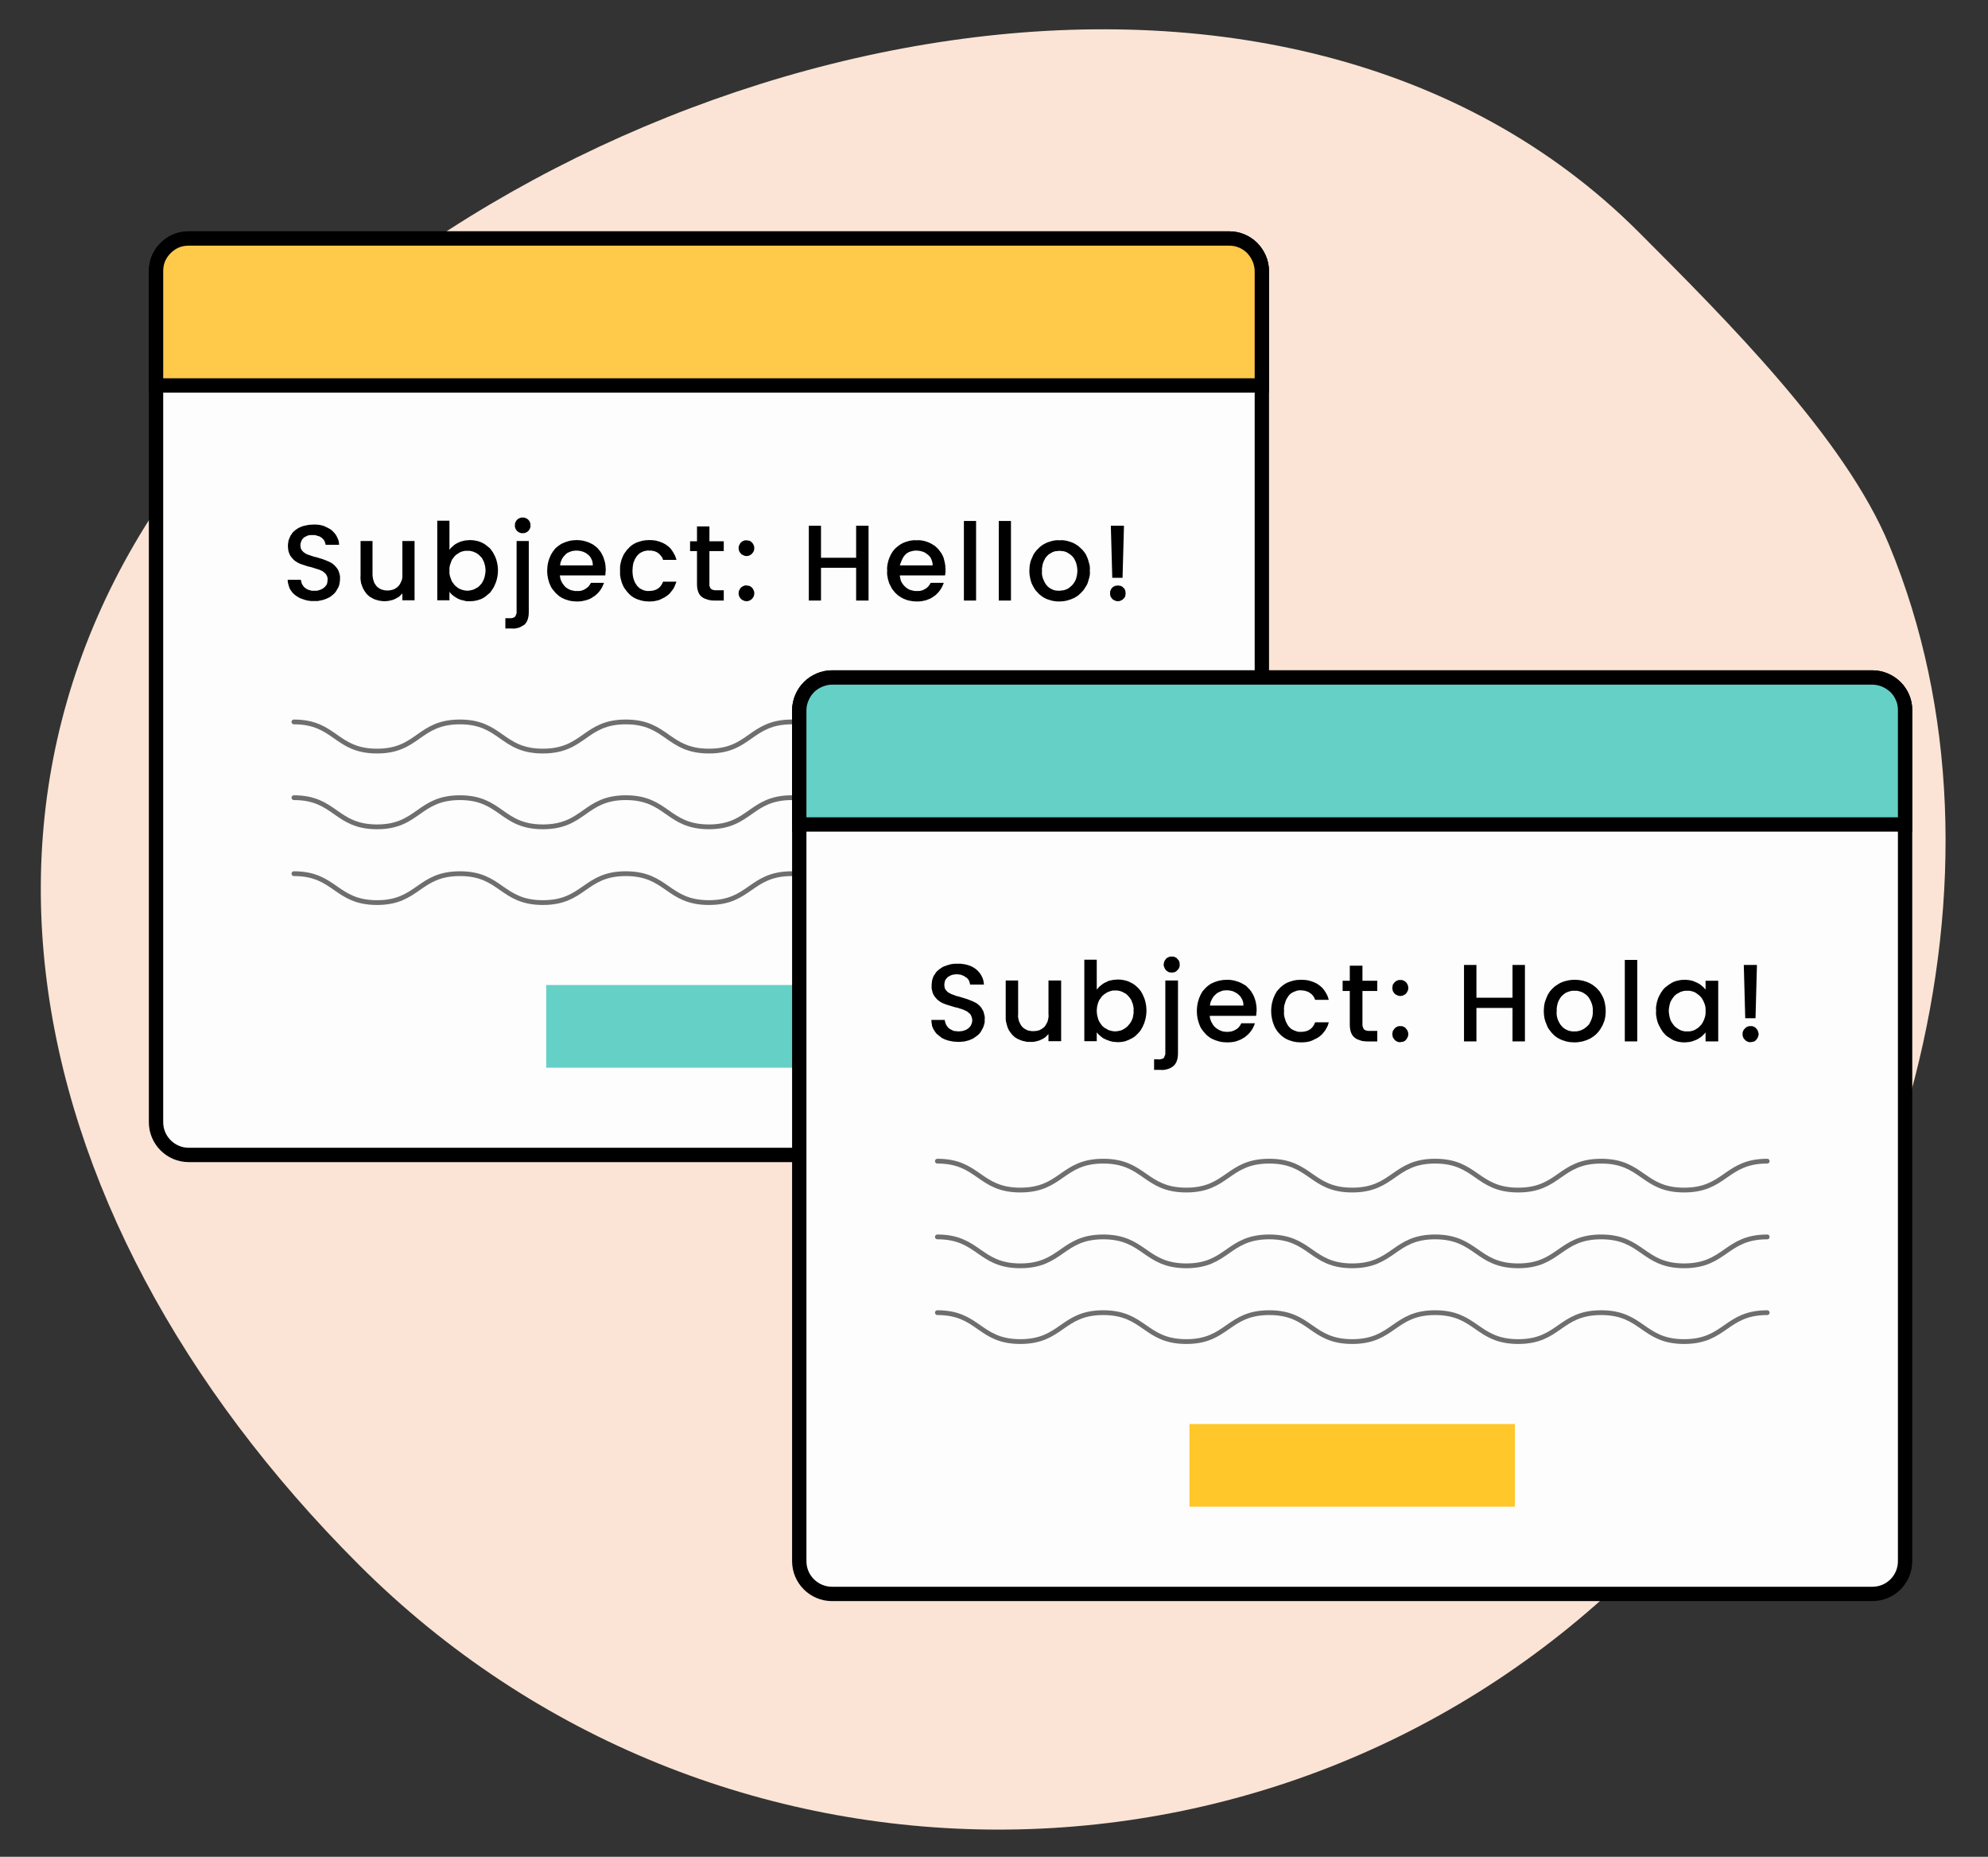
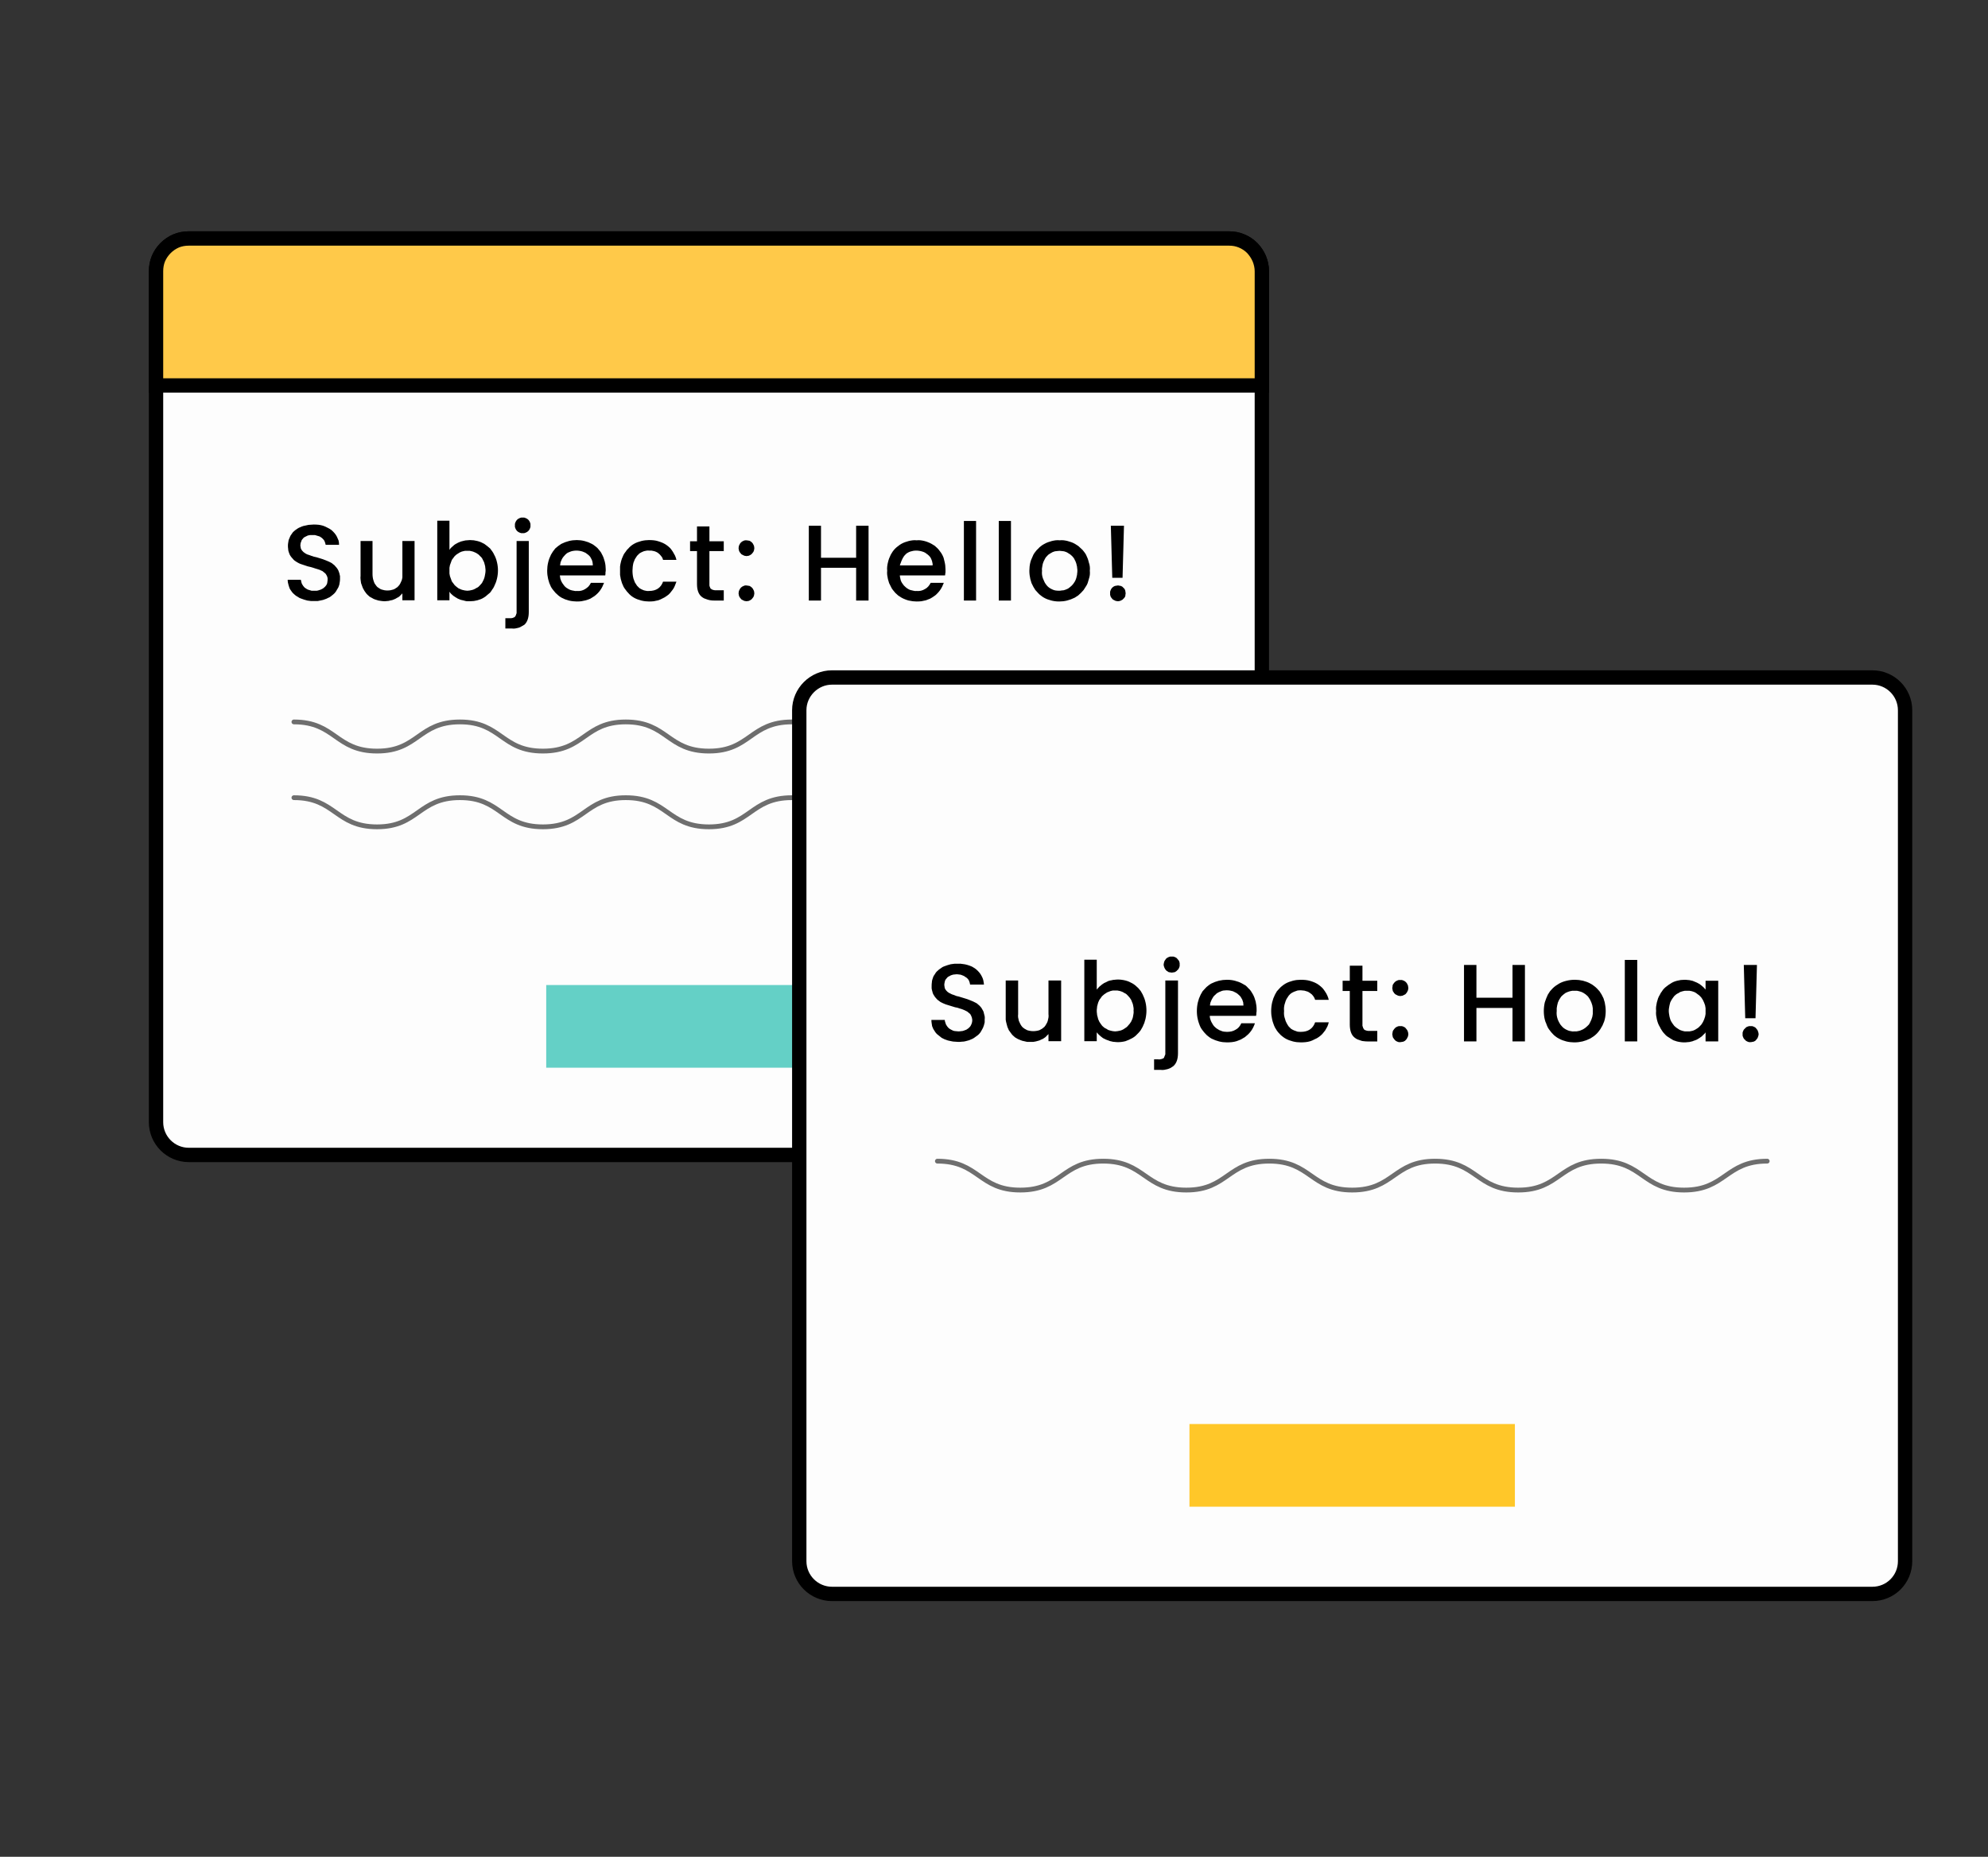
<svg xmlns="http://www.w3.org/2000/svg" version="1.2" viewBox="0 0 832 777" width="832" height="777">
  <rect x="0" y="0" width="832" height="777" fill="#333333" stroke="none" />
  <title>support_page_new-svg</title>
  <style>
		.s0 { fill: #fbe4d5 } 
		.s1 { fill: #fdfdfd;stroke: #000000;stroke-width: 6 } 
		.s2 { fill: #ffc949;stroke: #000000;stroke-width: 6 } 
		.s3 { fill: none;stroke: #6e6e6e;stroke-linecap: round;stroke-width: 2 } 
		.s4 { fill: #64d0c6 } 
		.s5 { fill: #000000 } 
		.s6 { fill: #64d0c6;stroke: #000000;stroke-width: 6 } 
		.s7 { fill: #ffc729 } 
	</style>
  <g id="Group_32616">
    <g id="Group_32613">
-       <path id="Path_56326" class="s0" d="m110 158.6c148-147.9 427.8-209.4 575.8-61.5 36.2 36.3 86.3 86.1 104.8 130.9 56.9 137.1 6.9 315-104.8 426.7-148 147.9-387.8 147.9-535.7 0-148-147.9-188-348.2-40.1-496.1z" />
      <g id="Group_32612">
        <g id="Group_32611">
          <g id="Group_25749">
            <path id="Rectangle_7369" class="s1" d="m65.3 113.5c0-7.6 6.1-13.7 13.7-13.7h435.4c7.5 0 13.7 6.1 13.7 13.7v356.1c0 7.5-6.2 13.7-13.7 13.7h-435.4c-7.6 0-13.7-6.2-13.7-13.7z" />
            <path id="Rectangle_7370" class="s2" d="m79 99.8h435.4c1.8 0 3.5 0.3 5.2 1 1.7 0.7 3.2 1.7 4.5 3 1.2 1.3 2.2 2.8 2.9 4.4 0.7 1.7 1.1 3.5 1.1 5.3v47.8h-462.8v-47.8c0-1.8 0.3-3.6 1-5.3 0.7-1.6 1.7-3.1 3-4.4 1.3-1.3 2.8-2.3 4.4-3 1.7-0.7 3.5-1 5.3-1z" />
            <g id="Group_25743">
              <path id="Path_46995" class="s3" d="m470.3 302.1c-17.4 0-17.4 12.2-34.7 12.2-17.4 0-17.4-12.2-34.8-12.2-17.3 0-17.3 12.2-34.7 12.2-17.4 0-17.4-12.2-34.7-12.2-17.4 0-17.4 12.2-34.7 12.2-17.4 0-17.4-12.2-34.8-12.2-17.3 0-17.3 12.2-34.7 12.2-17.4 0-17.4-12.2-34.7-12.2-17.4 0-17.4 12.2-34.7 12.2-17.4 0-17.4-12.2-34.8-12.2" />
            </g>
            <g id="Group_25744">
              <path id="Path_46996" class="s3" d="m470.3 333.8c-17.4 0-17.4 12.2-34.7 12.2-17.4 0-17.4-12.2-34.8-12.2-17.3 0-17.3 12.2-34.7 12.2-17.4 0-17.4-12.2-34.7-12.2-17.4 0-17.4 12.2-34.7 12.2-17.4 0-17.4-12.2-34.8-12.2-17.3 0-17.3 12.2-34.7 12.2-17.4 0-17.4-12.2-34.7-12.2-17.4 0-17.4 12.2-34.7 12.2-17.4 0-17.4-12.2-34.8-12.2" />
            </g>
            <g id="Group_25745">
-               <path id="Path_46997" class="s3" d="m470.3 365.6c-17.4 0-17.4 12.1-34.7 12.1-17.4 0-17.4-12.1-34.8-12.1-17.3 0-17.3 12.1-34.7 12.1-17.4 0-17.4-12.1-34.7-12.1-17.4 0-17.4 12.1-34.7 12.1-17.4 0-17.4-12.1-34.8-12.1-17.3 0-17.3 12.1-34.7 12.1-17.4 0-17.4-12.1-34.7-12.1-17.4 0-17.4 12.1-34.7 12.1-17.4 0-17.4-12.1-34.8-12.1" />
-             </g>
+               </g>
            <path id="Rectangle_7371" class="s4" d="m228.6 412.2h136.2v34.6h-136.2z" />
            <path id="Path_56331" fill-rule="evenodd" class="s5" d="m131.5 251.5q-0.7 0-1.4 0-0.8-0.1-1.5-0.2-0.7-0.2-1.4-0.4-0.7-0.2-1.4-0.5-0.6-0.2-1.1-0.6-0.6-0.3-1.1-0.7-0.5-0.4-0.9-0.8-0.5-0.5-0.8-1-0.4-0.5-0.7-1.1-0.2-0.6-0.4-1.2-0.2-0.6-0.3-1.2-0.1-0.6-0.1-1.2h5.5q0.1 0.4 0.2 0.9 0.1 0.5 0.3 0.9 0.2 0.4 0.5 0.8 0.3 0.4 0.6 0.7 0.4 0.3 0.9 0.6 0.5 0.3 1 0.4 0.5 0.2 1 0.3 0.6 0 1.1 0 0.6 0 1.1 0 0.6-0.1 1.1-0.3 0.5-0.1 1-0.4 0.5-0.2 0.9-0.6 0.4-0.3 0.7-0.7 0.3-0.3 0.5-0.8 0.2-0.4 0.2-0.9 0.1-0.4 0.1-0.9 0-0.3 0-0.7-0.1-0.3-0.2-0.7-0.1-0.3-0.3-0.6-0.2-0.3-0.4-0.6-0.2-0.2-0.5-0.4-0.3-0.3-0.6-0.5-0.2-0.2-0.6-0.3-0.3-0.2-0.6-0.3-0.5-0.2-0.9-0.3-0.5-0.2-1-0.3-0.5-0.2-0.9-0.3-0.5-0.1-1-0.3-0.6-0.1-1.3-0.3-0.6-0.2-1.2-0.4-0.6-0.2-1.2-0.4-0.7-0.2-1.3-0.5-0.4-0.2-0.9-0.5-0.5-0.3-0.9-0.6-0.4-0.3-0.7-0.7-0.4-0.4-0.7-0.8-0.4-0.5-0.7-1.1-0.2-0.5-0.4-1.1-0.2-0.6-0.2-1.2-0.1-0.6-0.1-1.3 0-0.6 0.1-1.2 0.1-0.6 0.2-1.2 0.2-0.6 0.5-1.2 0.2-0.6 0.6-1.1 0.3-0.5 0.7-1 0.5-0.4 0.9-0.8 0.5-0.4 1-0.7 0.6-0.4 1.2-0.6 0.6-0.3 1.3-0.5 0.7-0.2 1.4-0.3 0.7-0.2 1.4-0.2 0.8-0.1 1.5-0.1 1 0 2 0.1 0.9 0.1 1.9 0.4 0.9 0.3 1.8 0.8 0.9 0.4 1.7 1 0.7 0.6 1.3 1.3 0.6 0.7 1 1.5 0.4 0.8 0.7 1.6 0.2 0.9 0.2 1.8h-5.6q-0.1-0.4-0.2-0.8-0.1-0.4-0.3-0.8-0.2-0.4-0.5-0.7-0.3-0.3-0.6-0.6-0.5-0.3-0.9-0.6-0.5-0.2-1-0.3-0.5-0.2-1-0.3-0.5 0-1.1 0-0.4 0-0.9 0-0.5 0.1-1 0.2-0.4 0.2-0.8 0.4-0.5 0.2-0.9 0.5-0.3 0.3-0.6 0.7-0.3 0.3-0.4 0.8-0.2 0.4-0.3 0.8-0.1 0.5-0.1 1 0 0.3 0.1 0.6 0 0.3 0.1 0.6 0.2 0.3 0.3 0.6 0.2 0.3 0.4 0.5 0.3 0.3 0.5 0.5 0.3 0.2 0.6 0.4 0.2 0.2 0.5 0.3 0.3 0.2 0.7 0.3 0.4 0.1 0.9 0.3 0.4 0.2 0.9 0.3 0.4 0.2 0.9 0.3 0.5 0.1 0.9 0.2 0.7 0.2 1.3 0.4 0.7 0.2 1.3 0.4 0.6 0.2 1.3 0.5 0.6 0.2 1.2 0.5 0.5 0.2 1 0.5 0.4 0.2 0.8 0.6 0.5 0.3 0.8 0.7 0.4 0.4 0.7 0.8 0.4 0.5 0.7 1.1 0.2 0.5 0.4 1.1 0.2 0.7 0.3 1.3 0 0.6 0 1.2 0 0.6-0.1 1.2-0.1 0.6-0.2 1.2-0.2 0.5-0.4 1.1-0.3 0.5-0.6 1-0.3 0.6-0.7 1.1-0.4 0.5-0.9 0.9-0.5 0.4-1 0.8-0.5 0.4-1.1 0.6-0.7 0.4-1.4 0.6-0.7 0.3-1.4 0.4-0.8 0.2-1.5 0.3-0.7 0-1.5 0zm42-25.1v24.8h-5.1v-2.9q-0.3 0.4-0.7 0.7-0.3 0.4-0.7 0.7-0.4 0.3-0.9 0.5-0.4 0.3-0.9 0.5-0.5 0.2-1 0.4-0.5 0.1-1 0.2-0.5 0.2-1.1 0.2-0.5 0.1-1 0.1-0.7 0-1.4-0.1-0.7-0.1-1.3-0.2-0.7-0.2-1.3-0.4-0.7-0.2-1.3-0.6-0.6-0.3-1.1-0.6-0.5-0.4-1-0.9-0.4-0.4-0.8-1-0.4-0.5-0.7-1.1-0.4-0.6-0.6-1.3-0.3-0.7-0.5-1.4-0.1-0.8-0.2-1.5-0.1-0.8 0-1.5v-14.6h5v13.8q0 0.7 0.1 1.4 0.1 0.7 0.3 1.3 0.2 0.7 0.5 1.3 0.4 0.6 0.8 1.1 0.4 0.5 1 0.8 0.5 0.4 1.1 0.6 0.6 0.2 1.2 0.3 0.6 0.1 1.2 0.1 0.7 0 1.3-0.1 0.6-0.1 1.2-0.3 0.6-0.2 1.1-0.6 0.6-0.3 1-0.8 0.5-0.5 0.8-1.1 0.3-0.6 0.6-1.3 0.2-0.6 0.3-1.3 0-0.7 0-1.4v-13.8zm14.6 3.7q0.3-0.5 0.7-0.9 0.4-0.4 0.9-0.8 0.4-0.4 0.9-0.7 0.5-0.3 1.1-0.6 0.5-0.2 1.2-0.5 0.6-0.2 1.2-0.3 0.7-0.2 1.3-0.2 0.7-0.1 1.3-0.1 0.8 0 1.6 0.1 0.7 0.1 1.5 0.3 0.8 0.2 1.5 0.5 0.7 0.3 1.4 0.7 0.6 0.4 1.2 0.9 0.6 0.5 1.2 1 0.5 0.6 0.9 1.2 0.5 0.7 0.8 1.4 0.4 0.7 0.7 1.5 0.3 0.8 0.5 1.7 0.2 0.8 0.3 1.7 0.1 0.8 0.1 1.7 0 0.9-0.1 1.7-0.1 0.9-0.3 1.7-0.2 0.9-0.5 1.7-0.3 0.8-0.7 1.6-0.3 0.7-0.8 1.3-0.4 0.7-0.9 1.3-0.6 0.5-1.2 1-0.6 0.6-1.3 1-0.6 0.4-1.3 0.7-0.8 0.3-1.5 0.5-0.8 0.2-1.5 0.3-0.8 0.1-1.6 0.1-0.6 0-1.3 0-0.7-0.1-1.3-0.3-0.6-0.1-1.3-0.3-0.6-0.2-1.2-0.5-0.5-0.3-1-0.6-0.5-0.3-0.9-0.6-0.5-0.4-0.9-0.8-0.4-0.4-0.7-0.9v3.6h-5.1v-33.3h5.1zm15.1 8.6q0-0.6-0.1-1.1 0-0.6-0.2-1.2-0.1-0.5-0.3-1.1-0.2-0.5-0.5-1-0.2-0.5-0.5-0.9-0.3-0.4-0.7-0.7-0.3-0.4-0.7-0.7-0.5-0.3-0.9-0.6-0.4-0.2-0.9-0.4-0.4-0.2-0.9-0.3-0.5-0.1-0.9-0.2-0.5 0-1 0-0.5 0-1 0-0.4 0.1-0.9 0.2-0.5 0.1-0.9 0.3-0.5 0.2-0.9 0.5-0.4 0.2-0.8 0.5-0.4 0.3-0.8 0.7-0.3 0.4-0.6 0.8-0.3 0.4-0.6 0.8-0.2 0.5-0.4 1.1-0.2 0.5-0.4 1.1-0.1 0.6-0.2 1.1 0 0.6 0 1.2 0 0.6 0 1.2 0.1 0.5 0.2 1.1 0.2 0.6 0.4 1.1 0.2 0.6 0.4 1.1 0.3 0.4 0.6 0.8 0.3 0.4 0.6 0.8 0.4 0.4 0.8 0.7 0.4 0.3 0.8 0.6 0.4 0.2 0.9 0.4 0.4 0.2 0.9 0.3 0.5 0.1 0.9 0.2 0.5 0.1 1 0.1 0.5 0 1-0.1 0.5-0.1 0.9-0.2 0.5-0.1 0.9-0.3 0.5-0.2 0.9-0.5 0.5-0.2 0.9-0.5 0.4-0.4 0.7-0.7 0.4-0.4 0.7-0.8 0.3-0.4 0.5-0.9 0.3-0.5 0.5-1.1 0.2-0.5 0.3-1.1 0.1-0.5 0.2-1.1 0.1-0.6 0.1-1.2zm15.6-15.6q-0.4 0-0.7 0-0.3-0.1-0.6-0.2-0.3-0.1-0.6-0.3-0.2-0.2-0.5-0.4-0.2-0.2-0.4-0.5-0.2-0.3-0.3-0.6-0.1-0.3-0.2-0.6 0-0.3 0-0.7 0-0.3 0-0.6 0.1-0.3 0.2-0.6 0.1-0.3 0.3-0.6 0.2-0.3 0.4-0.5 0.3-0.2 0.5-0.4 0.3-0.2 0.6-0.3 0.3-0.1 0.6-0.2 0.3 0 0.7 0 0.3 0 0.6 0 0.3 0.1 0.6 0.2 0.3 0.1 0.6 0.3 0.2 0.2 0.5 0.4 0.2 0.2 0.4 0.5 0.2 0.3 0.3 0.6 0.1 0.3 0.2 0.6 0 0.3 0 0.6 0 0.4 0 0.7-0.1 0.3-0.2 0.6-0.1 0.3-0.3 0.6-0.2 0.3-0.4 0.5-0.3 0.2-0.5 0.4-0.3 0.2-0.6 0.3-0.3 0.1-0.6 0.2-0.3 0-0.6 0zm2.5 33q0 3.6-1.8 5.3-0.6 0.4-1.2 0.7-0.6 0.4-1.3 0.6-0.7 0.2-1.4 0.3-0.7 0.1-1.4 0h-2.7v-4.3h1.8q0.3 0 0.6 0 0.3 0 0.6-0.1 0.2-0.1 0.5-0.2 0.3-0.1 0.5-0.3 0.2-0.2 0.3-0.5 0.2-0.2 0.2-0.5 0.1-0.2 0.2-0.5 0-0.3 0-0.5v-29.7h5.1zm32.2-17.9q0 0.4 0 0.7 0 0.3-0.1 0.6 0 0.3 0 0.6-0.1 0.4-0.1 0.7h-19q0.1 0.6 0.2 1.3 0.2 0.7 0.5 1.3 0.3 0.6 0.7 1.1 0.4 0.6 0.8 1 0.5 0.5 1.1 0.8 0.6 0.4 1.2 0.6 0.6 0.2 1.3 0.3 0.6 0.2 1.3 0.1 0.9 0.1 1.8-0.1 0.9-0.2 1.7-0.7 0.8-0.5 1.4-1.1 0.6-0.7 1-1.5h5.5q-0.3 0.8-0.7 1.6-0.4 0.8-0.9 1.5-0.5 0.7-1.1 1.3-0.7 0.7-1.4 1.2-0.8 0.5-1.6 1-0.9 0.4-1.9 0.7-0.9 0.2-1.9 0.4-0.9 0.1-1.9 0.1-0.8 0-1.6-0.1-0.9-0.1-1.7-0.3-0.8-0.2-1.6-0.5-0.7-0.3-1.5-0.7-0.7-0.4-1.3-0.9-0.6-0.5-1.2-1.1-0.5-0.6-1-1.2-0.5-0.6-0.9-1.3-0.4-0.8-0.7-1.6-0.3-0.9-0.5-1.7-0.2-0.9-0.3-1.7-0.1-0.9-0.1-1.8 0-0.8 0.1-1.7 0.1-0.9 0.3-1.7 0.2-0.9 0.5-1.7 0.3-0.8 0.7-1.6 0.4-0.7 0.8-1.3 0.5-0.7 1-1.3 0.6-0.5 1.2-1 0.7-0.5 1.3-0.9 0.8-0.4 1.6-0.7 0.8-0.3 1.6-0.5 0.8-0.2 1.6-0.3 0.9-0.1 1.7-0.1 0.8 0 1.6 0.1 0.8 0.1 1.6 0.3 0.8 0.2 1.6 0.5 0.7 0.3 1.5 0.7 0.6 0.3 1.2 0.8 0.7 0.5 1.2 1 0.5 0.6 1 1.2 0.5 0.6 0.8 1.3 0.4 0.7 0.7 1.5 0.3 0.8 0.5 1.6 0.2 0.8 0.3 1.6 0.1 0.8 0.1 1.6zm-5.4-1.6q0-0.6-0.1-1.2-0.1-0.7-0.4-1.3-0.3-0.6-0.6-1.1-0.4-0.5-0.9-0.9-0.5-0.4-1.1-0.8-0.6-0.3-1.2-0.5-0.6-0.2-1.3-0.3-0.6-0.1-1.3-0.1-0.6 0-1.2 0.1-0.7 0.1-1.2 0.3-0.6 0.2-1.2 0.5-0.5 0.3-1 0.8-0.4 0.4-0.8 0.9-0.4 0.5-0.7 1.1-0.3 0.6-0.5 1.2-0.1 0.7-0.2 1.3zm11.4 2.2q0-0.8 0-1.7 0.1-0.9 0.3-1.7 0.2-0.9 0.5-1.7 0.3-0.8 0.7-1.6 0.4-0.7 0.9-1.3 0.4-0.7 1-1.2 0.5-0.6 1.1-1.1 0.6-0.5 1.3-0.9 0.7-0.4 1.5-0.7 0.8-0.3 1.6-0.5 0.8-0.2 1.6-0.3 0.8-0.1 1.6-0.1 1 0 2 0.1 1 0.1 1.9 0.4 1 0.3 1.9 0.7 0.9 0.4 1.7 1 0.7 0.5 1.4 1.2 0.6 0.7 1.1 1.5 0.5 0.8 0.9 1.6 0.4 0.9 0.6 1.8h-5.6q-0.1-0.4-0.3-0.9-0.3-0.4-0.5-0.7-0.3-0.4-0.6-0.7-0.4-0.3-0.7-0.6-0.4-0.3-0.9-0.5-0.4-0.2-0.9-0.3-0.5-0.1-1-0.2-0.5 0-1 0-0.7-0.1-1.4 0.1-0.7 0.1-1.3 0.4-0.7 0.3-1.3 0.7-0.5 0.5-1 1-0.5 0.7-0.9 1.4-0.3 0.8-0.6 1.5-0.2 0.8-0.3 1.7-0.1 0.8-0.1 1.6 0 0.9 0.1 1.7 0.1 0.8 0.3 1.6 0.3 0.8 0.6 1.6 0.4 0.7 0.9 1.4 0.5 0.5 1 1 0.6 0.4 1.3 0.7 0.6 0.3 1.3 0.4 0.7 0.2 1.4 0.1 4.5 0 5.9-3.9h5.6q-0.3 0.9-0.7 1.8-0.3 0.8-0.9 1.6-0.5 0.7-1.1 1.4-0.6 0.7-1.4 1.2-0.8 0.6-1.7 1-0.9 0.5-1.8 0.8-0.9 0.2-1.9 0.4-1 0.1-2 0.1-0.8 0-1.6-0.1-0.8-0.1-1.6-0.3-0.8-0.2-1.6-0.5-0.8-0.3-1.5-0.7-0.7-0.4-1.3-0.9-0.6-0.5-1.1-1.1-0.6-0.6-1-1.2-0.5-0.6-0.9-1.3-0.4-0.8-0.7-1.6-0.3-0.9-0.5-1.7-0.2-0.9-0.3-1.7 0-0.9 0-1.8zm37.4-8.2v13.8q0 0.2 0 0.5 0 0.3 0.1 0.5 0.1 0.3 0.2 0.5 0.1 0.3 0.3 0.5 0.3 0.1 0.5 0.3 0.3 0.1 0.6 0.2 0.3 0.1 0.6 0.1 0.3 0 0.6 0h3.1v4.3h-4q-0.8 0-1.5-0.1-0.7-0.1-1.3-0.3-0.7-0.2-1.4-0.5-0.6-0.3-1.2-0.8-1.8-1.6-1.8-5.2v-13.8h-2.9v-4.1h2.9v-6.2h5.2v6.2h6v4.1zm15.5 21q-0.3 0-0.6-0.1-0.3 0-0.6-0.2-0.3-0.1-0.6-0.3-0.3-0.1-0.5-0.4-0.2-0.2-0.4-0.5-0.2-0.2-0.3-0.5-0.2-0.4-0.2-0.7-0.1-0.3-0.1-0.6 0-0.3 0.1-0.7 0-0.3 0.2-0.6 0.1-0.3 0.3-0.6 0.2-0.2 0.4-0.5 0.2-0.2 0.5-0.4 0.3-0.1 0.6-0.3 0.3-0.1 0.6-0.2 0.3 0 0.6 0 0.3 0 0.7 0.1 0.3 0 0.6 0.1 0.3 0.2 0.5 0.3 0.3 0.2 0.5 0.4 0.2 0.3 0.4 0.5 0.2 0.3 0.3 0.6 0.2 0.3 0.2 0.6 0.1 0.4 0.1 0.7 0 0.3-0.1 0.6 0 0.3-0.2 0.7-0.1 0.3-0.3 0.5-0.2 0.3-0.4 0.5-0.2 0.3-0.5 0.4-0.2 0.2-0.5 0.3-0.3 0.2-0.6 0.2-0.4 0.1-0.7 0.1zm0-18.9q-0.3 0-0.6-0.1-0.3 0-0.6-0.2-0.3-0.1-0.6-0.3-0.3-0.1-0.5-0.4-0.2-0.2-0.4-0.5-0.2-0.2-0.3-0.5-0.2-0.4-0.2-0.7-0.1-0.3-0.1-0.6 0-0.3 0.1-0.7 0-0.3 0.2-0.6 0.1-0.3 0.3-0.6 0.2-0.2 0.4-0.5 0.2-0.2 0.5-0.4 0.3-0.1 0.6-0.3 0.3-0.1 0.6-0.2 0.3 0 0.6 0 0.3 0 0.7 0.1 0.3 0 0.6 0.1 0.3 0.2 0.5 0.3 0.3 0.2 0.5 0.4 0.2 0.3 0.4 0.5 0.2 0.3 0.3 0.6 0.2 0.3 0.2 0.6 0.1 0.4 0.1 0.7 0 0.3-0.1 0.6 0 0.3-0.2 0.7-0.1 0.3-0.3 0.5-0.2 0.3-0.4 0.5-0.2 0.3-0.5 0.4-0.2 0.2-0.5 0.3-0.3 0.2-0.6 0.2-0.4 0.1-0.7 0.1zm51.1-12.7v31.3h-5.2v-13.7h-14.7v13.7h-5.1v-31.3h5.1v13.4h14.7v-13.4zm32.2 18.2q0 0.4 0 0.7 0 0.3 0 0.6-0.1 0.3-0.1 0.6 0 0.4-0.1 0.7h-18.9q0 0.6 0.2 1.3 0.1 0.7 0.4 1.3 0.3 0.6 0.7 1.1 0.4 0.6 0.9 1 0.5 0.5 1 0.8 0.6 0.4 1.2 0.6 0.7 0.2 1.3 0.3 0.7 0.2 1.3 0.1 0.9 0.1 1.8-0.1 0.9-0.2 1.7-0.7 0.8-0.4 1.4-1.1 0.6-0.7 1-1.5h5.5q-0.3 0.8-0.7 1.6-0.4 0.8-0.9 1.5-0.5 0.7-1.1 1.3-0.6 0.7-1.4 1.2-0.7 0.5-1.6 1-0.9 0.4-1.8 0.7-1 0.2-1.9 0.4-1 0.1-2 0.1-0.8 0-1.6-0.1-0.8-0.1-1.7-0.3-0.8-0.2-1.5-0.5-0.8-0.3-1.5-0.7-0.7-0.4-1.4-0.9-0.6-0.5-1.2-1.1-0.5-0.6-1-1.2-0.5-0.6-0.8-1.3-0.4-0.8-0.8-1.6-0.3-0.9-0.5-1.7-0.2-0.9-0.3-1.7-0.1-0.9 0-1.8-0.1-0.8 0-1.7 0.1-0.9 0.3-1.7 0.2-0.9 0.5-1.7 0.3-0.8 0.7-1.6 0.4-0.7 0.8-1.3 0.5-0.7 1.1-1.3 0.5-0.5 1.2-1 0.6-0.5 1.3-0.9 0.7-0.4 1.5-0.7 0.8-0.3 1.6-0.5 0.8-0.2 1.7-0.3 0.8-0.1 1.6 0 0.9-0.1 1.7 0 0.8 0.1 1.6 0.3 0.8 0.2 1.5 0.5 0.8 0.3 1.5 0.7 0.7 0.4 1.3 0.8 0.6 0.5 1.1 1 0.6 0.6 1 1.2 0.5 0.6 0.9 1.3 0.4 0.7 0.7 1.5 0.2 0.8 0.4 1.6 0.2 0.8 0.3 1.6 0.1 0.8 0.1 1.6zm-5.4-1.6q0.1-0.6-0.1-1.2-0.1-0.7-0.4-1.3-0.2-0.6-0.6-1.1-0.4-0.5-0.9-0.9-0.5-0.4-1.1-0.8-0.5-0.3-1.2-0.5-0.6-0.2-1.3-0.3-0.6-0.1-1.3-0.1-0.6 0-1.2 0.1-0.6 0.1-1.2 0.3-0.6 0.2-1.1 0.5-0.6 0.3-1 0.8c-1.3 1.1-2.3 4.5-2.3 4.5zm18.2-18.6v33.3h-5.1v-33.3zm14.6 0v33.3h-5.1v-33.3zm20.2 33.7q-0.9 0-1.7-0.1-0.8-0.1-1.6-0.3-0.8-0.2-1.6-0.5-0.8-0.3-1.5-0.7-0.7-0.4-1.3-0.9-0.7-0.5-1.2-1.1-0.6-0.6-1.1-1.2-0.4-0.6-0.8-1.3-0.4-0.8-0.8-1.6-0.3-0.9-0.5-1.7-0.2-0.9-0.3-1.7-0.1-0.9-0.1-1.8 0-0.8 0.1-1.7 0.1-0.9 0.3-1.7 0.2-0.9 0.6-1.7 0.3-0.8 0.7-1.6 0.4-0.7 0.9-1.3 0.5-0.7 1.1-1.2 0.5-0.6 1.2-1.1 0.6-0.5 1.4-0.9 0.7-0.4 1.5-0.7 0.8-0.3 1.6-0.5 0.8-0.2 1.6-0.3 0.9-0.1 1.7 0 0.8-0.1 1.7 0 0.8 0.1 1.6 0.3 0.8 0.2 1.6 0.5 0.8 0.3 1.5 0.7 0.7 0.4 1.4 0.9 0.6 0.5 1.2 1.1 0.6 0.5 1.1 1.2 0.5 0.6 0.9 1.3 0.4 0.8 0.7 1.6 0.3 0.8 0.5 1.7 0.3 0.8 0.4 1.7 0.1 0.9 0 1.7 0.1 0.9 0 1.8-0.1 0.8-0.4 1.7-0.2 0.8-0.5 1.7-0.3 0.8-0.8 1.5-0.4 0.7-0.9 1.4-0.5 0.6-1.1 1.2-0.6 0.6-1.2 1.1-0.7 0.5-1.4 0.9-0.8 0.4-1.6 0.7-0.8 0.3-1.6 0.5-0.8 0.2-1.6 0.3-0.9 0.1-1.7 0.1zm0-4.5q0.5 0 0.9-0.1 0.5 0 1-0.1 0.5-0.2 0.9-0.3 0.5-0.2 0.9-0.4 0.4-0.3 0.8-0.6 0.4-0.3 0.8-0.7 0.3-0.3 0.6-0.7 0.3-0.4 0.6-0.9 0.3-0.5 0.5-1.1 0.2-0.5 0.3-1.1 0.2-0.6 0.2-1.2 0.1-0.6 0.1-1.2 0-0.6-0.1-1.1 0-0.6-0.2-1.2-0.1-0.6-0.3-1.1-0.2-0.6-0.5-1.1-0.2-0.5-0.5-0.9-0.3-0.4-0.6-0.7-0.4-0.4-0.8-0.7-0.4-0.3-0.8-0.5-0.4-0.3-0.9-0.5-0.4-0.1-0.9-0.3-0.5-0.1-0.9-0.1-0.5-0.1-1-0.1-0.5 0-1 0.1-0.4 0-0.9 0.1-0.5 0.2-0.9 0.3-0.4 0.2-0.9 0.5-0.4 0.2-0.8 0.5-0.4 0.3-0.7 0.7-0.4 0.3-0.6 0.7-0.3 0.4-0.5 0.9-0.3 0.5-0.5 1.1-0.2 0.5-0.3 1.1-0.1 0.6-0.2 1.2-0.1 0.5 0 1.1-0.1 0.9 0 1.7 0.1 0.8 0.4 1.6 0.3 0.8 0.7 1.6 0.4 0.7 0.9 1.3 0.5 0.6 1.1 1 0.6 0.4 1.3 0.7 0.6 0.3 1.3 0.4 0.7 0.1 1.5 0.1zm27.1-27.2l-0.6 21.8h-4.3l-0.6-21.8zm-2.6 31.6q-0.3 0-0.6-0.1-0.3 0-0.6-0.2-0.3-0.1-0.6-0.3-0.3-0.1-0.5-0.4-0.2-0.2-0.4-0.5-0.2-0.2-0.3-0.5-0.1-0.3-0.2-0.7 0-0.3 0-0.6 0-0.3 0-0.7 0.1-0.3 0.2-0.6 0.1-0.3 0.3-0.6 0.2-0.2 0.4-0.5 0.2-0.2 0.5-0.4 0.3-0.1 0.6-0.3 0.3-0.1 0.6-0.1 0.3-0.1 0.6-0.1 0.4 0 0.7 0.1 0.3 0 0.6 0.1 0.3 0.2 0.6 0.3 0.2 0.2 0.4 0.4 0.3 0.3 0.5 0.5 0.1 0.3 0.3 0.6 0.1 0.3 0.1 0.6 0.1 0.4 0.1 0.7 0 0.3-0.1 0.6 0 0.4-0.1 0.7-0.2 0.3-0.3 0.5-0.2 0.3-0.5 0.5-0.2 0.3-0.4 0.4-0.3 0.2-0.6 0.3-0.3 0.2-0.6 0.2-0.3 0.1-0.7 0.1z" />
          </g>
          <g id="Group_32610">
            <g id="Group_25750">
              <path id="Rectangle_7372" class="s1" d="m334.5 297.2c0-7.5 6.2-13.7 13.7-13.7h435.4c7.6 0 13.7 6.2 13.7 13.7v356.1c0 7.6-6.1 13.7-13.7 13.7h-435.4c-7.5 0-13.7-6.1-13.7-13.7z" />
-               <path id="Rectangle_7373" class="s6" d="m348.2 283.5h435.4c1.8 0 3.6 0.4 5.3 1.1 1.6 0.7 3.1 1.7 4.4 2.9 1.3 1.3 2.3 2.8 3 4.5 0.7 1.6 1 3.4 1 5.2v47.8h-462.8v-47.8c0-1.8 0.4-3.6 1.1-5.2 0.7-1.7 1.7-3.2 3-4.5 1.2-1.2 2.7-2.2 4.4-2.9 1.7-0.7 3.4-1.1 5.2-1.1z" />
              <g id="Group_25746">
                <path id="Path_46995-2" class="s3" d="m739.6 485.9c-17.4 0-17.4 12.1-34.8 12.1-17.3 0-17.3-12.1-34.7-12.1-17.4 0-17.4 12.1-34.7 12.1-17.4 0-17.4-12.1-34.8-12.1-17.3 0-17.3 12.1-34.7 12.1-17.3 0-17.3-12.1-34.7-12.1-17.4 0-17.4 12.1-34.7 12.1-17.4 0-17.4-12.1-34.8-12.1-17.3 0-17.3 12.1-34.7 12.1-17.3 0-17.3-12.1-34.7-12.1" />
              </g>
              <g id="Group_25747">
-                 <path id="Path_46996-2" class="s3" d="m739.6 517.6c-17.4 0-17.4 12.1-34.8 12.1-17.3 0-17.3-12.1-34.7-12.1-17.4 0-17.4 12.1-34.7 12.1-17.4 0-17.4-12.1-34.8-12.1-17.3 0-17.3 12.1-34.7 12.1-17.3 0-17.3-12.1-34.7-12.1-17.4 0-17.4 12.1-34.7 12.1-17.4 0-17.4-12.1-34.8-12.1-17.3 0-17.3 12.1-34.7 12.1-17.3 0-17.3-12.1-34.7-12.1" />
-               </g>
+                 </g>
              <g id="Group_25748">
-                 <path id="Path_46997-2" class="s3" d="m739.6 549.3c-17.4 0-17.4 12.1-34.8 12.1-17.3 0-17.3-12.1-34.7-12.1-17.4 0-17.4 12.1-34.7 12.1-17.4 0-17.4-12.1-34.8-12.1-17.3 0-17.3 12.1-34.7 12.1-17.3 0-17.3-12.1-34.7-12.1-17.4 0-17.4 12.1-34.7 12.1-17.4 0-17.4-12.1-34.8-12.1-17.3 0-17.3 12.1-34.7 12.1-17.3 0-17.3-12.1-34.7-12.1" />
-               </g>
+                 </g>
              <path id="Rectangle_7374" class="s7" d="m497.8 595.9h136.2v34.6h-136.2z" />
              <path id="Path_56330" fill-rule="evenodd" class="s5" d="m401.1 436q-0.7 0-1.5-0.1-0.7 0-1.5-0.2-0.7-0.1-1.4-0.3-0.7-0.3-1.4-0.5-0.6-0.3-1.2-0.6-0.5-0.4-1-0.8-0.5-0.4-1-0.8-0.5-0.5-0.8-1-0.4-0.6-0.7-1.1-0.3-0.6-0.5-1.2-0.1-0.7-0.2-1.3-0.1-0.6-0.1-1.3h5.6q0 0.5 0.2 1 0.1 0.4 0.3 0.9 0.2 0.4 0.5 0.8 0.3 0.4 0.6 0.7 0.5 0.4 0.9 0.6 0.5 0.3 1 0.5 0.6 0.2 1.1 0.2 0.6 0.1 1.1 0.1 0.6 0 1.1-0.1 0.6 0 1.1-0.2 0.6-0.2 1.1-0.4 0.5-0.3 0.9-0.6 0.4-0.4 0.7-0.7 0.3-0.4 0.5-0.9 0.2-0.4 0.3-0.9 0.1-0.4 0.1-0.9 0-0.4-0.1-0.7 0-0.4-0.2-0.7-0.1-0.4-0.3-0.7-0.1-0.3-0.4-0.6-0.2-0.2-0.5-0.4-0.3-0.3-0.6-0.5-0.3-0.2-0.6-0.3-0.3-0.2-0.6-0.3-0.5-0.2-1-0.4-0.5-0.1-1-0.3-0.4-0.1-0.9-0.3-0.5-0.1-1-0.2-0.7-0.2-1.3-0.4-0.7-0.2-1.3-0.4-0.6-0.2-1.3-0.4-0.6-0.2-1.2-0.5-0.5-0.2-1-0.5-0.4-0.3-0.8-0.6-0.5-0.3-0.8-0.7-0.4-0.4-0.7-0.8-0.4-0.6-0.7-1.1-0.3-0.6-0.4-1.2-0.2-0.6-0.3-1.3 0-0.6 0-1.2 0-0.7 0.1-1.3 0-0.6 0.2-1.2 0.2-0.7 0.4-1.2 0.3-0.6 0.7-1.1 0.3-0.6 0.7-1 0.5-0.5 1-0.9 0.5-0.4 1-0.7 0.5-0.4 1.1-0.6 0.7-0.3 1.4-0.5 0.7-0.2 1.4-0.4 0.8-0.1 1.5-0.2 0.7 0 1.5 0 1-0.1 2 0.1 1 0.1 2 0.4 1 0.3 1.9 0.7 0.9 0.5 1.7 1.1 0.7 0.6 1.3 1.3 0.6 0.7 1 1.5 0.5 0.9 0.7 1.7 0.2 0.9 0.3 1.9h-5.8q-0.1-0.5-0.2-0.9-0.1-0.4-0.3-0.8-0.2-0.4-0.5-0.7-0.3-0.4-0.7-0.6-0.4-0.3-0.9-0.6-0.5-0.2-1-0.4-0.5-0.2-1-0.2-0.5-0.1-1.1-0.1-0.5 0-1 0.1-0.4 0-0.9 0.2-0.5 0.1-0.9 0.4-0.5 0.2-0.9 0.5-0.3 0.3-0.6 0.7-0.3 0.3-0.5 0.8-0.1 0.4-0.2 0.9-0.1 0.4-0.1 0.9 0 0.3 0.1 0.7 0 0.3 0.1 0.6 0.1 0.3 0.3 0.6 0.2 0.3 0.4 0.5 0.3 0.3 0.5 0.5 0.3 0.2 0.6 0.4 0.3 0.2 0.6 0.3 0.3 0.2 0.6 0.3 0.5 0.2 0.9 0.3 0.5 0.2 1 0.4 0.4 0.1 0.9 0.2 0.5 0.2 1 0.3 0.6 0.2 1.3 0.4 0.6 0.2 1.3 0.4 0.6 0.2 1.3 0.5 0.6 0.2 1.2 0.5 0.5 0.2 1 0.5 0.5 0.2 0.9 0.6 0.4 0.3 0.8 0.7 0.4 0.4 0.7 0.8 0.4 0.6 0.7 1.2 0.3 0.5 0.4 1.2 0.2 0.6 0.3 1.2 0.1 0.7 0 1.3 0 0.6 0 1.2-0.1 0.6-0.3 1.2-0.2 0.6-0.4 1.1-0.3 0.6-0.6 1.1-0.3 0.6-0.7 1.1-0.4 0.5-0.9 0.9-0.5 0.4-1.1 0.8-0.5 0.4-1.1 0.7-0.7 0.3-1.4 0.6-0.7 0.2-1.5 0.4-0.7 0.2-1.5 0.2-0.7 0.1-1.5 0.1zm43-25.7v25.4h-5.3v-3q-0.3 0.4-0.7 0.7-0.3 0.4-0.7 0.7-0.5 0.3-0.9 0.6-0.4 0.2-0.9 0.4-0.5 0.3-1 0.4-0.6 0.2-1.1 0.3-0.5 0.1-1.1 0.2-0.5 0-1.1 0-0.7 0-1.4 0-0.6-0.1-1.3-0.3-0.7-0.1-1.4-0.4-0.6-0.2-1.2-0.5-0.6-0.3-1.2-0.7-0.5-0.4-1-0.9-0.4-0.4-0.8-1-0.4-0.5-0.8-1.1-0.3-0.7-0.6-1.4-0.2-0.7-0.4-1.5-0.2-0.7-0.3-1.5 0-0.7 0-1.5v-14.9h5.2v14.1q-0.1 0.7 0 1.4 0.1 0.7 0.3 1.4 0.3 0.7 0.6 1.3 0.3 0.6 0.8 1.2 0.4 0.4 1 0.8 0.5 0.3 1.1 0.6 0.6 0.2 1.3 0.3 0.6 0.1 1.2 0.1 0.7 0 1.3-0.1 0.7-0.1 1.3-0.3 0.6-0.3 1.1-0.6 0.5-0.4 1-0.8 0.5-0.6 0.8-1.2 0.4-0.6 0.6-1.3 0.2-0.7 0.3-1.4 0.1-0.7 0-1.4v-14.1zm14.9 3.8q0.4-0.5 0.8-0.9 0.4-0.5 0.9-0.8 0.4-0.4 0.9-0.7 0.5-0.4 1.1-0.6 0.6-0.3 1.2-0.6 0.6-0.2 1.3-0.3 0.7-0.2 1.3-0.2 0.7-0.1 1.4-0.1 0.8 0 1.5 0.1 0.8 0.1 1.6 0.3 0.8 0.2 1.5 0.5 0.7 0.3 1.4 0.7 0.7 0.4 1.3 0.9 0.6 0.5 1.2 1.1 0.5 0.6 1 1.2 0.4 0.7 0.8 1.4 0.4 0.8 0.7 1.6 0.3 0.8 0.5 1.7 0.2 0.8 0.3 1.7 0.1 0.9 0.1 1.8 0 0.9-0.1 1.7-0.1 0.9-0.3 1.8-0.2 0.8-0.5 1.7-0.3 0.8-0.7 1.6-0.4 0.7-0.8 1.4-0.5 0.7-1 1.2-0.6 0.6-1.2 1.2-0.6 0.5-1.3 0.9-0.7 0.4-1.4 0.7-0.7 0.3-1.5 0.6-0.8 0.2-1.6 0.3-0.7 0.1-1.5 0.1-0.7 0-1.4-0.1-0.7 0-1.3-0.2-0.7-0.1-1.3-0.4-0.7-0.2-1.3-0.5-0.5-0.2-1-0.5-0.5-0.4-0.9-0.7-0.5-0.4-0.9-0.8-0.4-0.5-0.8-0.9v3.7h-5.2v-34.1h5.2zm15.4 8.8q0.1-0.6 0-1.2-0.1-0.6-0.2-1.1-0.1-0.6-0.4-1.2-0.2-0.5-0.4-1-0.3-0.5-0.6-0.9-0.3-0.4-0.7-0.8-0.3-0.3-0.7-0.7-0.4-0.3-0.9-0.5-0.4-0.3-0.9-0.5-0.4-0.1-0.9-0.3-0.5-0.1-1-0.2-0.5 0-1 0-0.5 0-1 0-0.5 0.1-0.9 0.2-0.5 0.2-1 0.4-0.4 0.1-0.8 0.4-0.5 0.3-0.9 0.6-0.4 0.3-0.8 0.7-0.3 0.3-0.6 0.8-0.3 0.4-0.6 0.8-0.3 0.6-0.5 1.1-0.2 0.6-0.3 1.1-0.2 0.6-0.2 1.2-0.1 0.6-0.1 1.2 0 0.6 0.1 1.2 0 0.6 0.2 1.1 0.1 0.6 0.3 1.2 0.2 0.5 0.5 1.1 0.3 0.4 0.6 0.9 0.3 0.4 0.6 0.8 0.4 0.3 0.8 0.7 0.4 0.3 0.9 0.5 0.4 0.3 0.8 0.5 0.5 0.2 1 0.3 0.4 0.1 0.9 0.2 0.5 0.1 1 0.1 0.5 0 1-0.1 0.5-0.1 1-0.2 0.5-0.1 0.9-0.3 0.5-0.2 0.9-0.5 0.5-0.3 0.9-0.6 0.4-0.3 0.7-0.7 0.4-0.4 0.7-0.8 0.3-0.4 0.6-0.9 0.2-0.5 0.5-1.1 0.2-0.5 0.3-1.1 0.1-0.6 0.2-1.2 0.1-0.6 0-1.2zm16-15.9q-0.3 0-0.7-0.1-0.3 0-0.6-0.1-0.3-0.2-0.6-0.4-0.3-0.1-0.5-0.4-0.2-0.2-0.4-0.5-0.2-0.3-0.3-0.6-0.1-0.3-0.2-0.6-0.1-0.3-0.1-0.7 0-0.3 0.1-0.6 0.1-0.4 0.2-0.7 0.1-0.3 0.3-0.5 0.2-0.3 0.4-0.6 0.2-0.2 0.5-0.4 0.3-0.2 0.6-0.3 0.3-0.1 0.6-0.2 0.4 0 0.7 0 0.3 0 0.7 0 0.3 0.1 0.6 0.2 0.3 0.1 0.6 0.3 0.2 0.2 0.4 0.4 0.3 0.3 0.5 0.6 0.2 0.2 0.3 0.5 0.1 0.3 0.2 0.7 0 0.3 0 0.6 0 0.4 0 0.7-0.1 0.3-0.2 0.6-0.1 0.3-0.3 0.6-0.2 0.3-0.5 0.5-0.2 0.3-0.4 0.4-0.3 0.2-0.6 0.4-0.3 0.1-0.6 0.1-0.4 0.1-0.7 0.1zm2.6 33.7q0 3.7-1.9 5.4-0.6 0.4-1.2 0.8-0.6 0.3-1.3 0.5-0.7 0.2-1.4 0.3-0.8 0.1-1.5 0h-2.7v-4.4h1.8q0.3 0.1 0.6 0 0.3 0 0.6-0.1 0.3-0.1 0.6-0.2 0.2-0.1 0.5-0.3 0.1-0.2 0.2-0.5 0.1-0.2 0.2-0.5 0.1-0.2 0.2-0.5 0-0.3 0-0.5v-30.4h5.3zm32.9-18.2q0 0.3 0 0.6 0 0.4-0.1 0.7 0 0.3 0 0.6-0.1 0.3-0.1 0.7h-19.4q0 0.7 0.2 1.3 0.2 0.7 0.5 1.3 0.3 0.6 0.7 1.2 0.4 0.6 0.9 1 0.5 0.5 1.1 0.8 0.5 0.4 1.2 0.6 0.6 0.3 1.3 0.4 0.7 0.1 1.3 0.1 1 0 1.9-0.2 0.9-0.2 1.7-0.7 0.8-0.4 1.4-1.1 0.6-0.7 1-1.6h5.7q-0.3 0.9-0.7 1.7-0.4 0.8-0.9 1.5-0.6 0.8-1.2 1.4-0.7 0.6-1.4 1.2-0.8 0.5-1.7 1-0.9 0.4-1.8 0.7-1 0.3-2 0.4-1 0.1-2 0.1-0.8 0-1.7-0.1-0.8-0.1-1.6-0.3-0.8-0.2-1.6-0.5-0.8-0.3-1.6-0.7-0.7-0.4-1.3-0.9-0.7-0.5-1.2-1.1-0.6-0.6-1.1-1.3-0.5-0.6-0.9-1.3-0.4-0.8-0.7-1.7-0.3-0.8-0.5-1.7-0.2-0.8-0.3-1.7-0.1-0.9-0.1-1.8 0-0.9 0.1-1.8 0.1-0.9 0.3-1.8 0.2-0.8 0.5-1.7 0.3-0.8 0.7-1.6 0.4-0.7 0.8-1.4 0.5-0.6 1.1-1.2 0.5-0.6 1.2-1.1 0.6-0.5 1.3-0.9 0.8-0.4 1.6-0.7 0.8-0.3 1.6-0.5 0.9-0.2 1.7-0.3 0.9-0.1 1.7-0.1 0.9 0 1.7 0.1 0.8 0.1 1.6 0.3 0.8 0.2 1.6 0.5 0.8 0.3 1.5 0.7 0.7 0.4 1.4 0.8 0.6 0.5 1.1 1.1 0.6 0.5 1.1 1.2 0.4 0.6 0.8 1.3 0.4 0.7 0.7 1.5 0.3 0.8 0.5 1.6 0.2 0.9 0.3 1.7 0.1 0.8 0.1 1.7zm-5.5-1.7q0-0.6-0.1-1.3-0.2-0.6-0.4-1.2-0.3-0.6-0.7-1.2-0.4-0.5-0.9-0.9-0.5-0.5-1.1-0.8-0.6-0.3-1.2-0.6-0.7-0.2-1.3-0.3-0.7-0.1-1.4-0.1-0.6 0-1.3 0.1-0.6 0.1-1.2 0.4-0.6 0.2-1.1 0.5-0.6 0.3-1 0.8-0.5 0.4-0.9 0.9-0.4 0.6-0.7 1.2-0.3 0.6-0.5 1.2-0.2 0.7-0.2 1.3zm11.6 2.3q0-0.9 0.1-1.8 0.1-0.9 0.3-1.8 0.2-0.8 0.5-1.7 0.3-0.8 0.7-1.6 0.4-0.7 0.8-1.4 0.5-0.6 1.1-1.2 0.5-0.6 1.2-1.1 0.6-0.5 1.3-0.9 0.7-0.4 1.5-0.7 0.8-0.3 1.6-0.5 0.8-0.2 1.6-0.3 0.9-0.1 1.7-0.1 1 0 2 0.1 1 0.1 2 0.4 1 0.3 1.9 0.7 0.9 0.4 1.7 1 0.8 0.6 1.5 1.3 0.6 0.7 1.1 1.5 0.5 0.7 0.9 1.6 0.4 0.9 0.6 1.8h-5.7q-0.1-0.4-0.3-0.8-0.2-0.4-0.5-0.8-0.3-0.4-0.6-0.7-0.4-0.3-0.8-0.6-0.4-0.3-0.8-0.5-0.5-0.2-1-0.3-0.5-0.2-1-0.2-0.5-0.1-1-0.1-0.7 0-1.4 0.1-0.7 0.2-1.4 0.5-0.7 0.3-1.3 0.7-0.5 0.4-1 1-0.5 0.7-0.9 1.4-0.4 0.8-0.6 1.6-0.3 0.8-0.4 1.7-0.1 0.8 0 1.7-0.1 0.8 0 1.7 0.1 0.8 0.4 1.6 0.2 0.9 0.6 1.6 0.4 0.8 0.9 1.5 0.5 0.5 1 1 0.6 0.4 1.3 0.7 0.7 0.3 1.4 0.5 0.7 0.1 1.4 0.1 4.6 0 6-4h5.7q-0.2 0.9-0.6 1.8-0.4 0.8-0.9 1.6-0.6 0.8-1.2 1.5-0.7 0.7-1.4 1.2-0.8 0.6-1.8 1-0.9 0.5-1.8 0.8-1 0.3-2 0.4-1 0.1-2 0.1-0.8 0-1.7-0.1-0.8-0.1-1.6-0.3-0.8-0.2-1.6-0.5-0.8-0.3-1.5-0.7-0.7-0.4-1.3-0.9-0.7-0.5-1.2-1.1-0.6-0.6-1.1-1.3-0.4-0.6-0.8-1.3-0.4-0.8-0.7-1.7-0.3-0.8-0.5-1.7-0.2-0.9-0.3-1.7-0.1-0.9-0.1-1.8zm38.2-8.4v14q0 0.3 0 0.6 0.1 0.3 0.2 0.5 0 0.3 0.2 0.5 0.1 0.3 0.3 0.5 0.2 0.2 0.5 0.3 0.3 0.1 0.6 0.2 0.3 0.1 0.6 0.1 0.3 0 0.6 0h3.2v4.4h-4.2q-0.7 0-1.4-0.1-0.7 0-1.4-0.3-0.7-0.2-1.4-0.5-0.6-0.3-1.2-0.8-1.9-1.6-1.9-5.4v-14h-3v-4.3h3v-6.3h5.3v6.3h6.2v4.3zm15.9 21.4q-0.4 0-0.7 0-0.3-0.1-0.6-0.2-0.3-0.2-0.6-0.3-0.3-0.2-0.5-0.5-0.3-0.2-0.4-0.5-0.2-0.2-0.4-0.6-0.1-0.3-0.1-0.6-0.1-0.3-0.1-0.7 0-0.3 0.1-0.6 0-0.3 0.1-0.6 0.2-0.4 0.4-0.6 0.1-0.3 0.4-0.5 0.2-0.3 0.5-0.5 0.3-0.2 0.6-0.3 0.3-0.1 0.6-0.2 0.3 0 0.7 0 0.3 0 0.6 0 0.3 0.1 0.6 0.2 0.3 0.2 0.6 0.3 0.3 0.2 0.5 0.5 0.2 0.2 0.4 0.5 0.2 0.2 0.3 0.6 0.2 0.3 0.2 0.6 0.1 0.3 0.1 0.6 0 0.4-0.1 0.7 0 0.3-0.2 0.6-0.1 0.3-0.3 0.6-0.1 0.3-0.4 0.5-0.2 0.3-0.5 0.5-0.3 0.1-0.6 0.3-0.3 0.1-0.6 0.1-0.3 0.1-0.6 0.1zm0-19.3q-0.4 0-0.7-0.1-0.3 0-0.6-0.2-0.3-0.1-0.6-0.3-0.3-0.1-0.5-0.4-0.3-0.2-0.4-0.5-0.2-0.3-0.4-0.6-0.1-0.3-0.1-0.6-0.1-0.3-0.1-0.7 0-0.3 0.1-0.6 0-0.4 0.1-0.7 0.2-0.3 0.4-0.6 0.1-0.2 0.4-0.5 0.2-0.2 0.5-0.4 0.3-0.2 0.6-0.3 0.3-0.1 0.6-0.2 0.3 0 0.7 0 0.3 0 0.6 0 0.3 0.1 0.6 0.2 0.3 0.1 0.6 0.3 0.3 0.2 0.5 0.4 0.2 0.3 0.4 0.5 0.2 0.3 0.3 0.6 0.2 0.3 0.2 0.7 0.1 0.3 0.1 0.6 0 0.4-0.1 0.7 0 0.3-0.2 0.6-0.1 0.3-0.3 0.6-0.2 0.3-0.4 0.5-0.2 0.3-0.5 0.4-0.3 0.2-0.6 0.3-0.3 0.2-0.6 0.2-0.3 0.1-0.6 0.1zm52.1-13v32h-5.2v-14h-15.1v14h-5.2v-32h5.2v13.7h15.1v-13.7zm20.6 32.4q-0.8 0-1.6-0.1-0.9-0.1-1.7-0.3-0.8-0.2-1.6-0.5-0.8-0.3-1.5-0.7-0.8-0.4-1.4-0.9-0.7-0.5-1.2-1.1-0.6-0.6-1.1-1.3-0.5-0.6-0.9-1.3-0.4-0.8-0.7-1.7-0.4-0.8-0.6-1.7-0.2-0.8-0.3-1.7-0.1-0.9-0.1-1.8 0-0.9 0.1-1.8 0.1-0.9 0.3-1.8 0.3-0.8 0.6-1.7 0.3-0.8 0.7-1.6 0.4-0.7 0.9-1.4 0.5-0.6 1.1-1.2 0.6-0.6 1.3-1.1 0.7-0.5 1.4-0.9 0.7-0.4 1.5-0.7 0.8-0.3 1.7-0.5 0.8-0.2 1.7-0.3 0.8-0.1 1.7-0.1 0.8 0 1.7 0.1 0.8 0.1 1.7 0.3 0.8 0.2 1.6 0.5 0.8 0.3 1.5 0.7 0.8 0.4 1.4 0.9 0.7 0.5 1.3 1.1 0.6 0.6 1.1 1.2 0.5 0.7 0.9 1.4 0.4 0.8 0.8 1.6 0.3 0.9 0.5 1.7 0.2 0.9 0.3 1.8 0.1 0.9 0.1 1.8 0 0.9-0.1 1.8-0.1 0.9-0.3 1.7-0.2 0.9-0.6 1.7-0.3 0.9-0.8 1.6-0.4 0.8-0.9 1.4-0.5 0.7-1.1 1.3-0.6 0.6-1.3 1.1-0.7 0.5-1.4 0.9-0.8 0.4-1.6 0.7-0.8 0.3-1.6 0.5-0.9 0.2-1.7 0.3-0.9 0.1-1.8 0.1zm0-4.6q0.5 0 1 0 0.5-0.1 1-0.2 0.5-0.1 0.9-0.3 0.5-0.2 0.9-0.4 0.5-0.3 0.9-0.6 0.4-0.3 0.8-0.7 0.3-0.3 0.7-0.7 0.3-0.5 0.5-0.9 0.3-0.6 0.5-1.1 0.2-0.6 0.4-1.2 0.1-0.6 0.2-1.2 0-0.6 0-1.2 0-0.6 0-1.2-0.1-0.6-0.2-1.2-0.2-0.6-0.4-1.2-0.2-0.5-0.5-1.1-0.2-0.4-0.5-0.8-0.3-0.5-0.6-0.8-0.4-0.4-0.8-0.7-0.4-0.3-0.9-0.6-0.4-0.2-0.8-0.4-0.5-0.2-1-0.3-0.5-0.1-0.9-0.2-0.5 0-1 0-0.5 0-1 0-0.5 0.1-1 0.2-0.4 0.1-0.9 0.3-0.4 0.2-0.9 0.4-0.4 0.3-0.8 0.6-0.4 0.3-0.8 0.7-0.3 0.3-0.6 0.8-0.3 0.4-0.5 0.8-0.3 0.6-0.5 1.1-0.2 0.6-0.3 1.2-0.1 0.6-0.2 1.2 0 0.6 0 1.2-0.1 0.8 0 1.7 0.1 0.8 0.4 1.7 0.3 0.8 0.7 1.5 0.4 0.8 1 1.4 0.5 0.6 1.1 1 0.6 0.4 1.3 0.7 0.6 0.3 1.4 0.4 0.7 0.2 1.4 0.1zm26.4-29.9v34.1h-5.2v-34.1zm7.9 21.3q-0.1-0.9 0-1.8 0.1-0.8 0.3-1.7 0.2-0.8 0.5-1.7 0.3-0.8 0.8-1.6 0.3-0.7 0.8-1.3 0.4-0.7 1-1.3 0.5-0.5 1.2-1 0.6-0.5 1.3-0.9 0.7-0.5 1.4-0.8 0.7-0.3 1.5-0.5 0.8-0.2 1.5-0.3 0.8-0.1 1.6-0.1 0.7 0 1.4 0.1 0.6 0 1.3 0.2 0.7 0.1 1.3 0.4 0.6 0.2 1.2 0.5 0.6 0.3 1.1 0.6 0.4 0.3 0.9 0.7 0.4 0.3 0.8 0.7 0.5 0.5 0.8 0.9v-3.7h5.3v25.4h-5.3v-3.8q-0.3 0.5-0.8 0.9-0.4 0.4-0.8 0.8-0.5 0.4-1 0.7-0.5 0.3-1 0.6-0.6 0.3-1.3 0.5-0.6 0.3-1.3 0.4-0.6 0.2-1.3 0.2-0.7 0.1-1.4 0.1-0.8 0-1.5-0.1-0.8-0.1-1.6-0.3-0.7-0.2-1.5-0.5-0.7-0.4-1.3-0.8-0.7-0.4-1.4-0.9-0.6-0.5-1.1-1.1-0.6-0.6-1-1.3-0.5-0.7-0.8-1.4-0.5-0.8-0.8-1.6-0.3-0.8-0.5-1.7-0.2-0.9-0.3-1.7-0.1-0.9 0-1.8zm20.7 0.1q0-0.6 0-1.2-0.1-0.6-0.2-1.2-0.2-0.5-0.4-1.1-0.2-0.5-0.5-1.1-0.2-0.4-0.5-0.8-0.3-0.5-0.7-0.8-0.3-0.4-0.8-0.7-0.4-0.3-0.8-0.6-0.4-0.3-0.9-0.5-0.4-0.1-0.9-0.3-0.5-0.1-1-0.2-0.5 0-1 0-0.5 0-1 0-0.4 0.1-0.9 0.2-0.5 0.1-1 0.3-0.4 0.2-0.8 0.5-0.5 0.2-0.9 0.5-0.4 0.4-0.8 0.7-0.3 0.4-0.6 0.8-0.3 0.4-0.6 0.9-0.3 0.5-0.5 1-0.2 0.6-0.3 1.2-0.1 0.5-0.2 1.1-0.1 0.6-0.1 1.2 0 0.6 0.1 1.2 0.1 0.6 0.2 1.2 0.1 0.5 0.3 1.1 0.2 0.6 0.5 1.1 0.3 0.5 0.6 0.9 0.3 0.4 0.6 0.8 0.4 0.4 0.8 0.7 0.4 0.3 0.9 0.6 0.4 0.3 0.9 0.5 0.4 0.1 0.9 0.3 0.5 0.1 0.9 0.2 0.5 0 1 0 0.5 0 1 0 0.5-0.1 1-0.2 0.5-0.1 0.9-0.3 0.5-0.2 0.9-0.5 0.4-0.2 0.9-0.6 0.4-0.3 0.7-0.7 0.4-0.3 0.7-0.8 0.3-0.4 0.5-0.8 0.3-0.6 0.5-1.1 0.2-0.6 0.4-1.2 0.1-0.5 0.2-1.1 0-0.6 0-1.2zm21.5-19.3l-0.6 22.3h-4.3l-0.6-22.3zm-2.7 32.3q-0.3 0-0.6 0-0.3-0.1-0.6-0.2-0.4-0.2-0.6-0.3-0.3-0.2-0.5-0.5-0.3-0.2-0.5-0.5-0.1-0.2-0.3-0.6-0.1-0.3-0.2-0.6 0-0.3 0-0.7 0-0.3 0-0.6 0.1-0.3 0.2-0.6 0.2-0.4 0.3-0.6 0.2-0.3 0.5-0.5 0.2-0.3 0.5-0.5 0.2-0.2 0.6-0.3 0.3-0.1 0.6-0.2 0.3 0 0.6 0 0.4 0 0.7 0 0.3 0.1 0.6 0.2 0.3 0.2 0.6 0.3 0.3 0.2 0.5 0.5 0.2 0.2 0.4 0.5 0.2 0.2 0.3 0.6 0.1 0.3 0.2 0.6 0.1 0.3 0.1 0.6 0 0.4-0.1 0.7-0.1 0.3-0.2 0.6-0.1 0.4-0.3 0.6-0.2 0.3-0.4 0.5-0.2 0.3-0.5 0.5-0.3 0.1-0.6 0.3-0.3 0.1-0.6 0.1-0.3 0.1-0.7 0.1z" />
            </g>
          </g>
        </g>
      </g>
    </g>
  </g>
</svg>